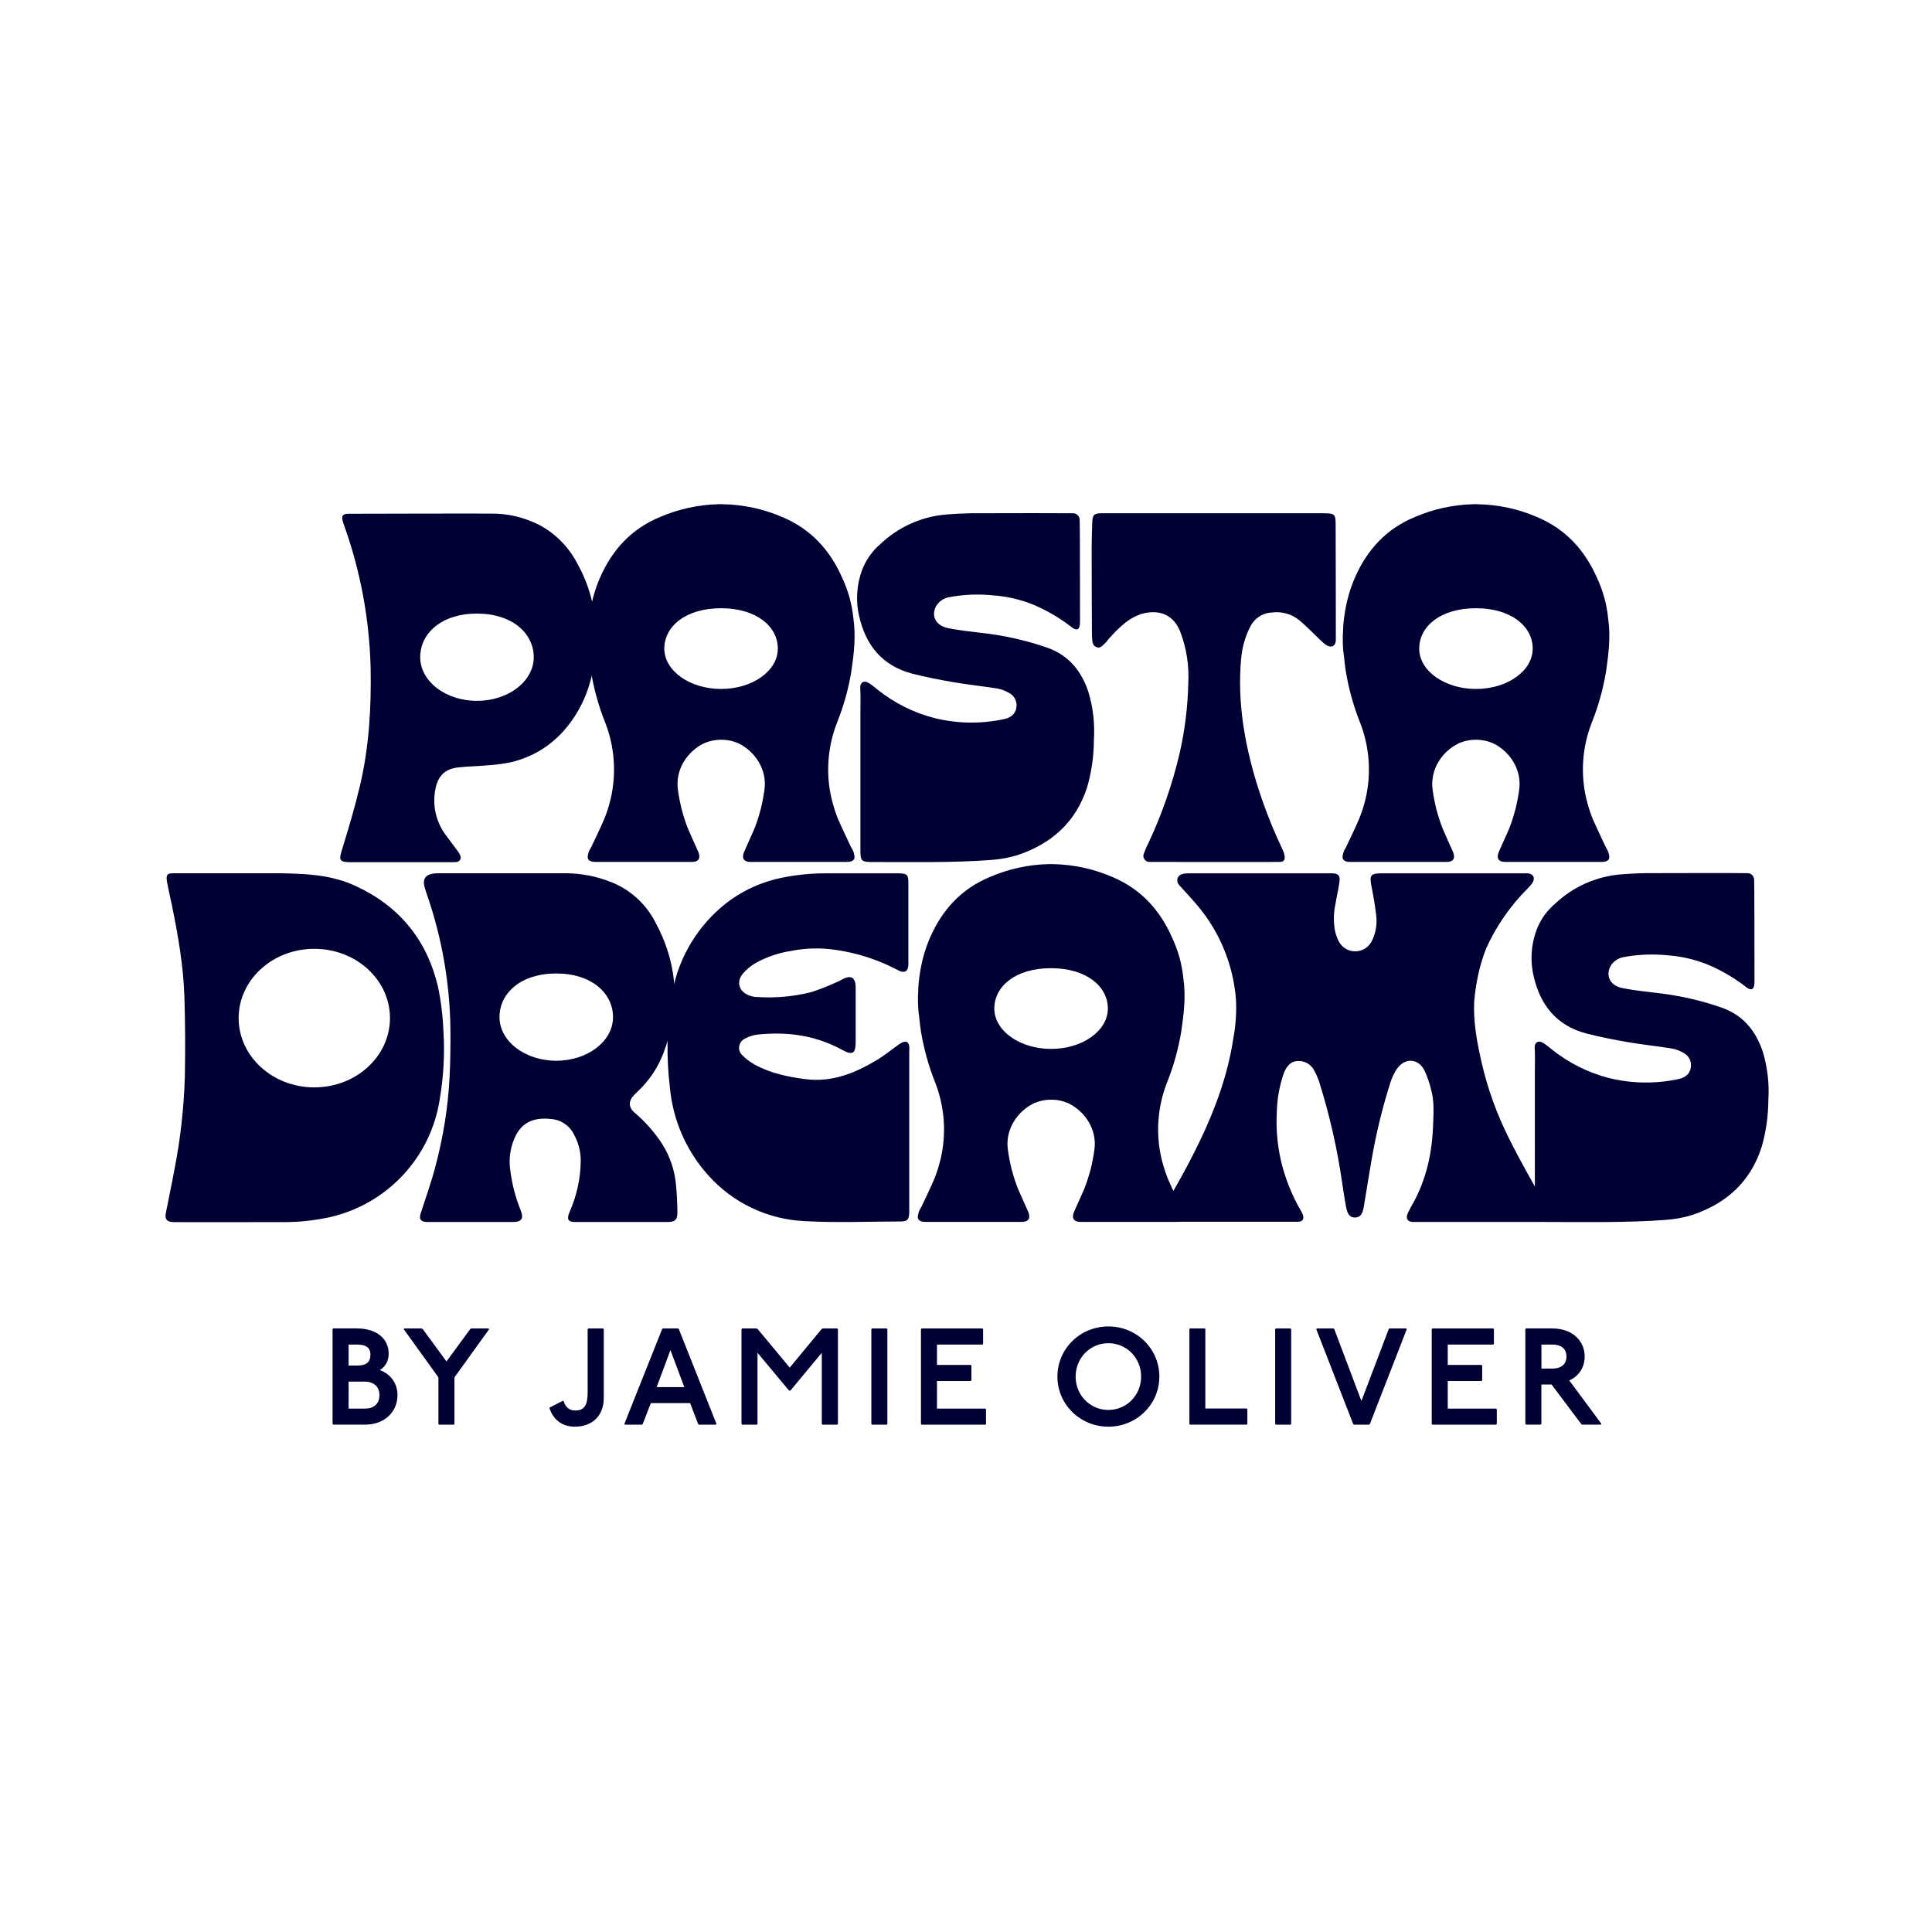
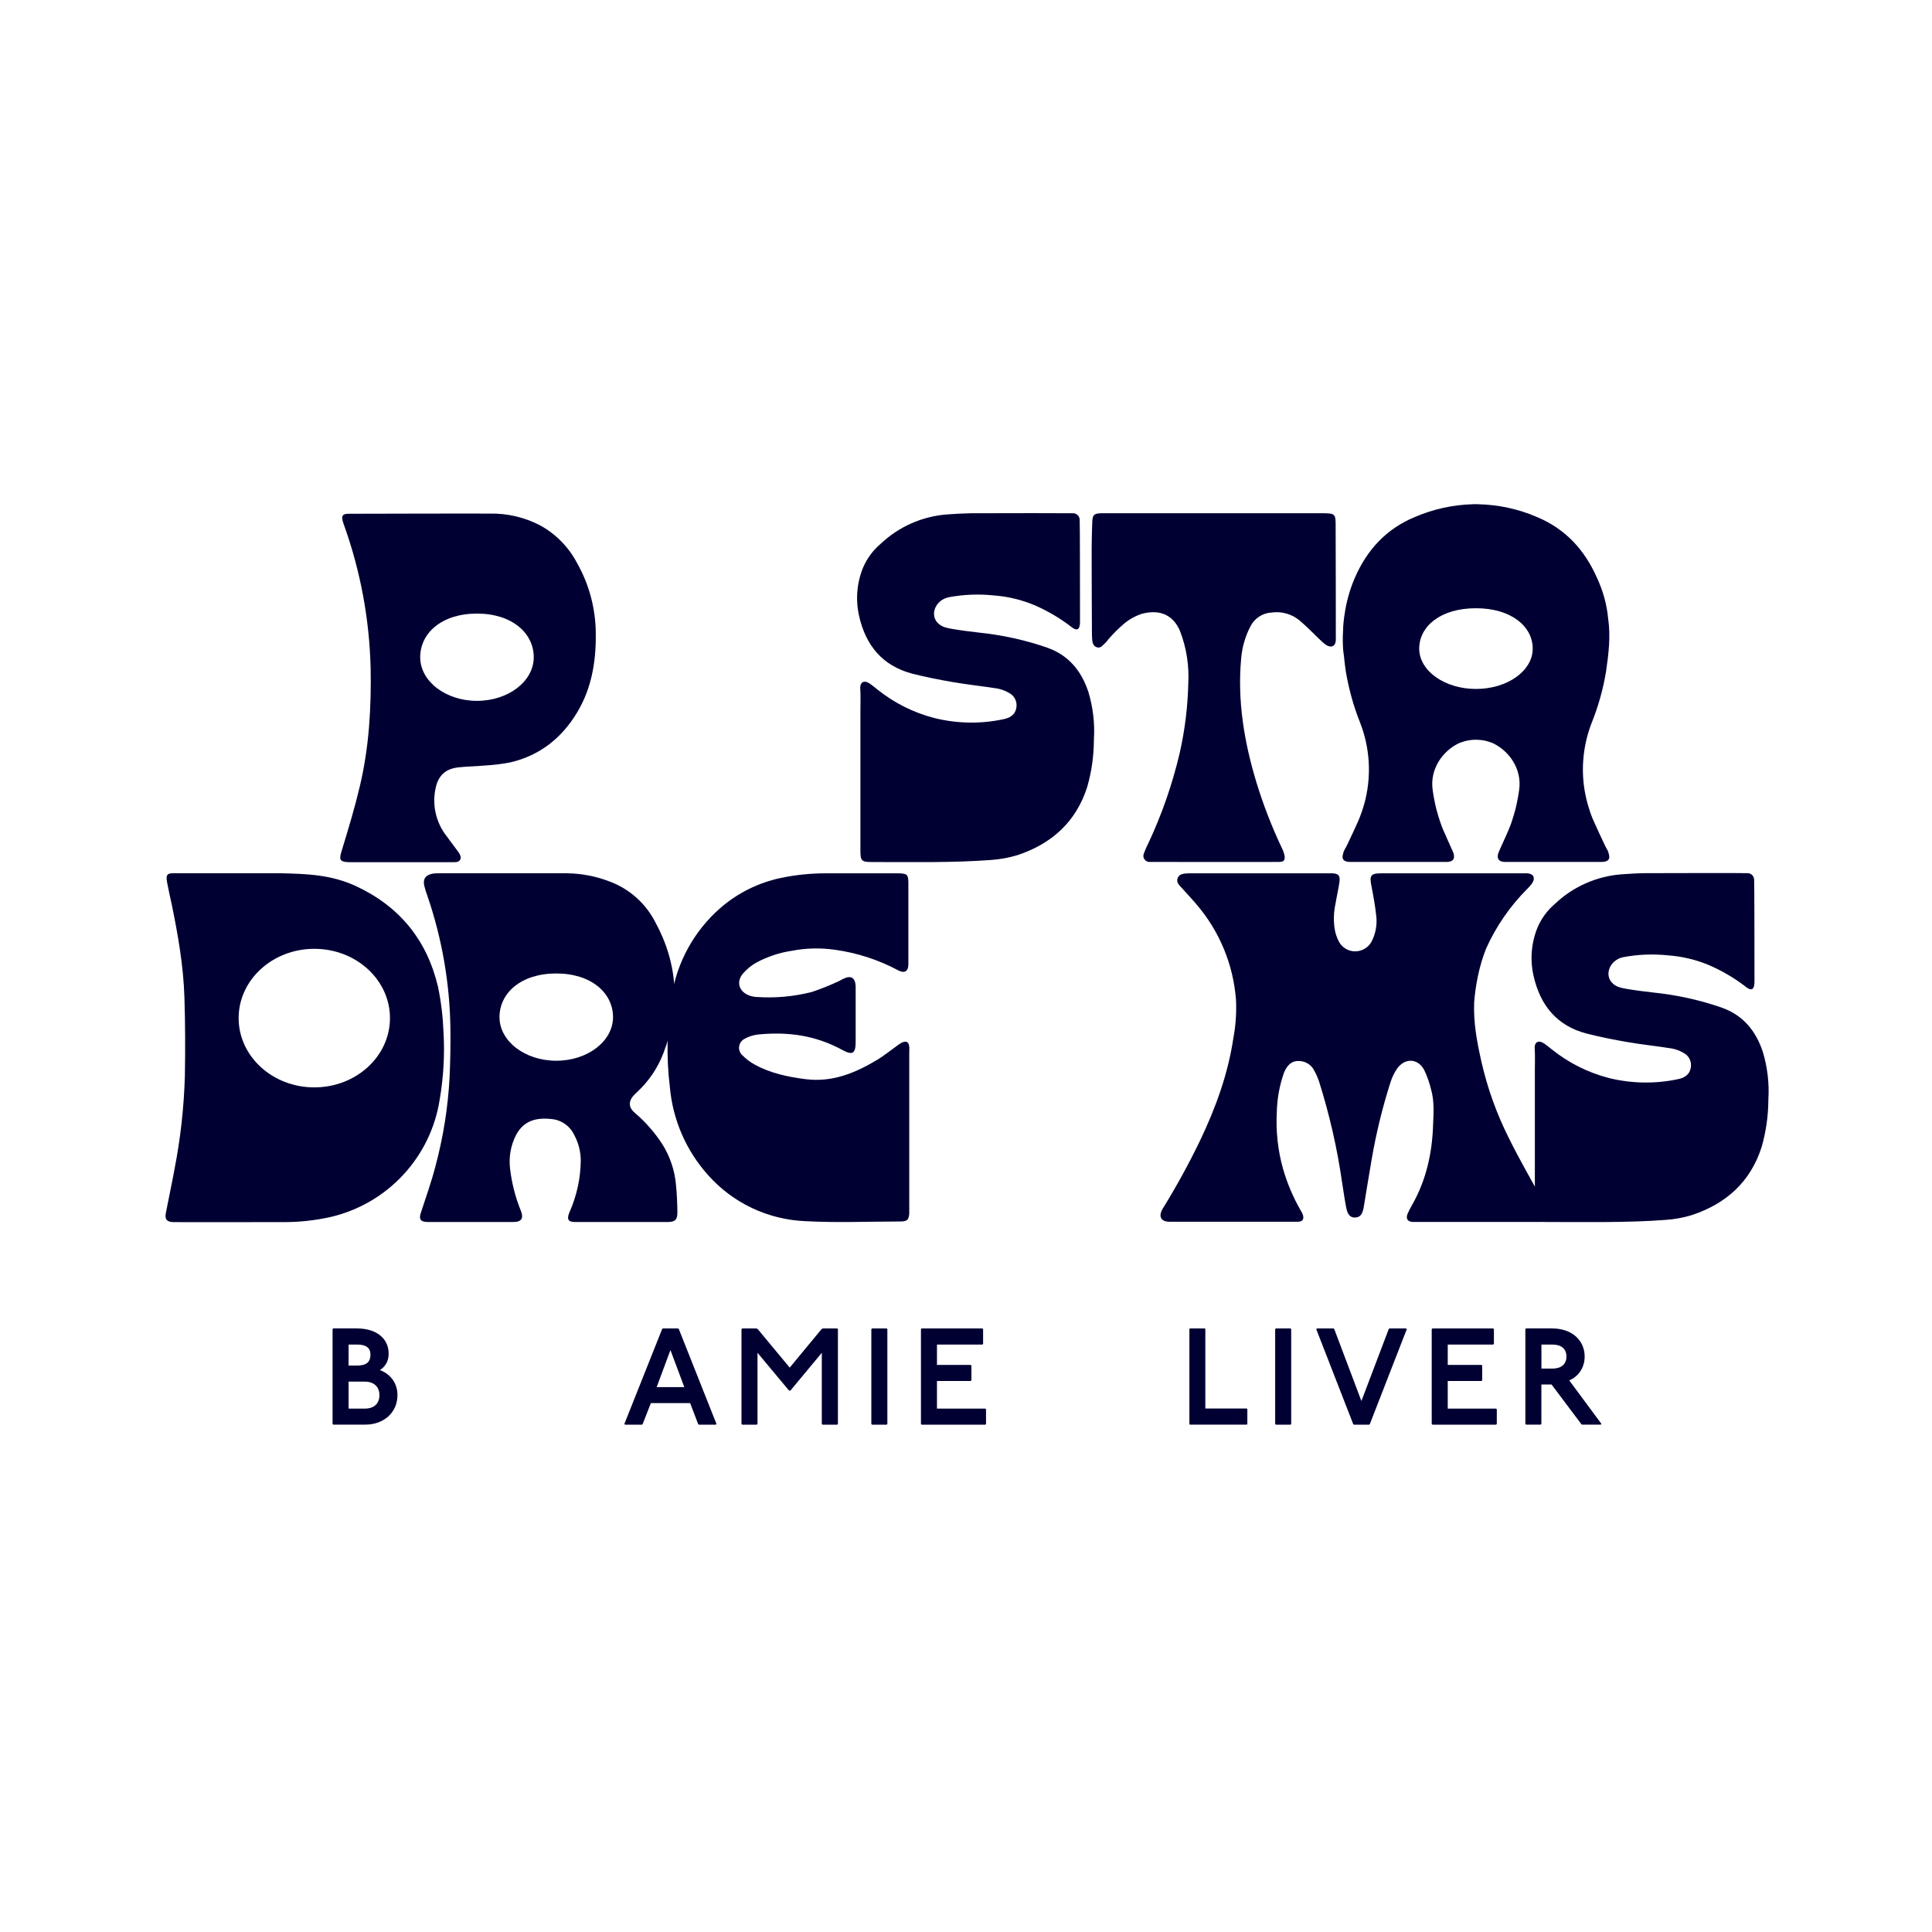
<svg xmlns="http://www.w3.org/2000/svg" width="400" zoomAndPan="magnify" viewBox="0 0 300 300" height="400" preserveAspectRatio="xMidYMid meet" version="1.0">
  <defs>
    <clipPath id="726e6541f0">
      <path d="M 91 78.285 L 133 78.285 L 133 134 L 91 134 Z M 91 78.285 " clip-rule="nonzero" />
    </clipPath>
    <clipPath id="89065afcc4">
      <path d="M 208 78.285 L 250 78.285 L 250 134 L 208 134 Z M 208 78.285 " clip-rule="nonzero" />
    </clipPath>
    <clipPath id="4a72148af7">
      <path d="M 25.656 135 L 69 135 L 69 190 L 25.656 190 Z M 25.656 135 " clip-rule="nonzero" />
    </clipPath>
    <clipPath id="e20911634b">
      <path d="M 237 135 L 274.656 135 L 274.656 190 L 237 190 Z M 237 135 " clip-rule="nonzero" />
    </clipPath>
    <clipPath id="7f8ecb7957">
      <path d="M 51 206 L 62 206 L 62 221.535 L 51 221.535 Z M 51 206 " clip-rule="nonzero" />
    </clipPath>
    <clipPath id="e2a22ea8aa">
-       <path d="M 62 206 L 76 206 L 76 221.535 L 62 221.535 Z M 62 206 " clip-rule="nonzero" />
-     </clipPath>
+       </clipPath>
    <clipPath id="7c5e8243f3">
      <path d="M 85 206 L 94 206 L 94 221.535 L 85 221.535 Z M 85 206 " clip-rule="nonzero" />
    </clipPath>
    <clipPath id="19898c59da">
      <path d="M 96 206 L 112 206 L 112 221.535 L 96 221.535 Z M 96 206 " clip-rule="nonzero" />
    </clipPath>
    <clipPath id="75581c471e">
      <path d="M 115 206 L 131 206 L 131 221.535 L 115 221.535 Z M 115 206 " clip-rule="nonzero" />
    </clipPath>
    <clipPath id="aeff13aed8">
      <path d="M 135 206 L 138 206 L 138 221.535 L 135 221.535 Z M 135 206 " clip-rule="nonzero" />
    </clipPath>
    <clipPath id="89fdd90902">
      <path d="M 143 206 L 154 206 L 154 221.535 L 143 221.535 Z M 143 206 " clip-rule="nonzero" />
    </clipPath>
    <clipPath id="38d02f7169">
      <path d="M 164 205 L 181 205 L 181 221.535 L 164 221.535 Z M 164 205 " clip-rule="nonzero" />
    </clipPath>
    <clipPath id="ba80b46879">
      <path d="M 184 206 L 194 206 L 194 221.535 L 184 221.535 Z M 184 206 " clip-rule="nonzero" />
    </clipPath>
    <clipPath id="c904442b93">
      <path d="M 198 206 L 201 206 L 201 221.535 L 198 221.535 Z M 198 206 " clip-rule="nonzero" />
    </clipPath>
    <clipPath id="0a76ae4ab7">
      <path d="M 204 206 L 219 206 L 219 221.535 L 204 221.535 Z M 204 206 " clip-rule="nonzero" />
    </clipPath>
    <clipPath id="e0190340b0">
      <path d="M 222 206 L 233 206 L 233 221.535 L 222 221.535 Z M 222 206 " clip-rule="nonzero" />
    </clipPath>
    <clipPath id="04ac77d12b">
      <path d="M 236 206 L 249 206 L 249 221.535 L 236 221.535 Z M 236 206 " clip-rule="nonzero" />
    </clipPath>
  </defs>
  <rect x="-30" width="360" fill="#ffffff" y="-30" height="360" fill-opacity="1" />
  <rect x="-30" width="360" fill="#ffffff" y="-30" height="360" fill-opacity="1" />
  <rect x="-30" width="360" fill="#ffffff" y="-30" height="360" fill-opacity="1" />
  <path fill="#000033" d="M 92.492 97.504 C 92.652 102.172 92.023 106.703 89.527 110.777 C 87.148 114.664 83.777 117.316 79.277 118.375 C 77.902 118.645 76.512 118.805 75.109 118.883 C 73.793 119.008 72.461 119.008 71.145 119.16 C 69.148 119.391 68.055 120.434 67.637 122.398 C 67.07 125.016 67.707 127.766 69.371 129.867 C 69.887 130.578 70.414 131.281 70.949 131.992 C 71.211 132.348 71.754 133.02 71.457 133.484 C 71.23 133.84 71.023 133.883 70.262 133.883 L 54.223 133.883 C 52.539 133.832 52.668 133.383 53.145 131.816 C 54.137 128.582 55.113 125.328 55.887 122.035 C 57.312 116.012 57.668 109.887 57.551 103.723 C 57.363 96.207 55.996 88.766 53.473 81.691 C 53.391 81.43 53.277 81.168 53.211 80.895 C 53 80.109 53.211 79.777 54.094 79.777 C 54.773 79.777 72.691 79.727 76.078 79.75 C 78.805 79.699 81.504 80.336 83.906 81.598 C 86.344 82.945 88.34 84.996 89.621 87.461 C 91.359 90.527 92.336 93.973 92.492 97.504 M 82.879 102.055 C 82.879 98.316 79.516 95.277 74.066 95.277 C 68.57 95.277 65.25 98.316 65.25 102.055 C 65.25 105.789 69.191 108.828 74.066 108.828 C 78.93 108.828 82.879 105.797 82.879 102.055 " fill-opacity="1" fill-rule="nonzero" />
  <g clip-path="url(#726e6541f0)">
-     <path fill="#000033" d="M 94.816 124.082 C 95.742 120.129 95.453 115.996 93.977 112.207 C 92.949 109.641 92.219 106.98 91.762 104.273 C 91.648 103.527 91.555 102.766 91.48 101.984 C 91.445 101.656 91.387 101.316 91.352 100.969 C 91.277 99.984 91.27 98.996 91.328 98.004 C 91.336 97.562 91.359 97.125 91.402 96.684 L 91.402 96.668 C 91.402 96.641 91.414 96.625 91.414 96.598 C 91.445 96.277 91.48 95.965 91.523 95.648 C 91.531 95.598 91.547 95.539 91.555 95.488 C 91.828 93.508 92.363 91.574 93.152 89.738 C 95.055 85.375 98.043 82.105 102.512 80.27 C 105.355 79.051 108.41 78.379 111.492 78.297 C 111.637 78.297 111.773 78.285 111.918 78.285 L 112.02 78.285 C 112.113 78.285 112.207 78.297 112.301 78.297 C 115.441 78.363 118.539 79.023 121.43 80.27 C 125.887 82.125 128.867 85.383 130.785 89.738 C 131.711 91.719 132.305 93.855 132.516 96.039 C 132.926 98.816 132.594 101.52 132.195 104.262 C 131.746 106.98 131.004 109.648 129.977 112.199 C 128.5 115.977 128.195 120.129 129.137 124.074 C 129.352 124.945 129.613 125.812 129.926 126.656 C 129.996 126.828 130.055 127.004 130.121 127.164 C 130.758 128.621 131.449 130.047 132.117 131.477 C 132.246 131.688 132.398 131.961 132.465 132.113 C 132.535 132.266 132.586 132.418 132.609 132.578 C 132.883 133.406 132.527 133.84 131.516 133.84 L 116.496 133.84 C 115.469 133.84 115.137 133.215 115.543 132.281 C 116.027 131.137 116.57 130.027 117.055 128.887 C 117.242 128.445 117.402 128.004 117.555 127.562 C 117.762 126.938 117.945 126.309 118.117 125.691 C 118.363 124.691 118.559 123.676 118.703 122.652 C 119.168 119.332 117.062 116.594 114.719 115.453 C 114.676 115.426 114.625 115.41 114.574 115.383 C 114.492 115.352 114.414 115.316 114.328 115.293 C 113.828 115.098 113.301 114.969 112.777 114.91 L 112.707 114.91 C 112.469 114.883 112.23 114.867 111.984 114.867 C 111.738 114.867 111.512 114.875 111.266 114.91 L 111.195 114.91 C 110.668 114.977 110.137 115.105 109.641 115.293 C 109.559 115.324 109.48 115.359 109.395 115.383 C 109.355 115.41 109.305 115.426 109.25 115.453 C 106.91 116.594 104.801 119.332 105.27 122.652 C 105.414 123.676 105.602 124.684 105.855 125.691 C 106.023 126.328 106.211 126.953 106.414 127.562 C 106.57 128.004 106.73 128.461 106.918 128.887 C 107.402 130.027 107.938 131.148 108.43 132.281 C 108.828 133.223 108.504 133.84 107.477 133.84 L 107.281 133.84 C 102.398 133.84 97.516 133.848 92.645 133.84 L 92.43 133.84 C 91.43 133.84 91.074 133.398 91.344 132.578 C 91.379 132.418 91.422 132.266 91.488 132.113 C 91.555 131.961 91.719 131.688 91.836 131.477 C 92.508 130.047 93.211 128.621 93.832 127.164 C 93.91 126.996 93.961 126.82 94.027 126.656 C 94.34 125.836 94.605 124.965 94.816 124.082 M 103.156 100.715 C 103.156 104.172 107.113 106.98 111.969 106.98 C 116.844 106.98 120.781 104.172 120.781 100.715 C 120.781 97.258 117.422 94.445 111.969 94.445 C 106.477 94.445 103.156 97.258 103.156 100.715 " fill-opacity="1" fill-rule="nonzero" />
-   </g>
+     </g>
  <path fill="#000033" d="M 133.398 95.641 C 132.832 93.133 133.043 90.5 134.027 88.113 C 134.633 86.715 135.547 85.461 136.719 84.469 C 139.504 81.82 143.121 80.199 146.969 79.887 C 148.207 79.793 149.457 79.719 150.695 79.699 C 155.723 79.676 166.066 79.676 166.617 79.699 C 167.176 79.691 167.645 80.141 167.652 80.719 C 167.695 81.074 167.703 91.77 167.703 96.531 C 167.703 98.633 166.445 97.41 166.023 97.09 C 164.383 95.871 162.609 94.836 160.742 94.016 C 158.688 93.145 156.52 92.617 154.297 92.457 C 151.926 92.211 149.543 92.305 147.215 92.762 C 145.195 93.27 144.406 95.465 145.586 96.707 C 146.215 97.367 147.012 97.512 147.895 97.664 C 149.277 97.902 150.672 98.07 152.062 98.234 C 155.688 98.613 159.266 99.395 162.711 100.605 C 165.996 101.797 167.926 104.223 168.996 107.414 C 169.727 109.828 170.023 112.359 169.859 114.883 C 169.852 117.367 169.504 119.832 168.816 122.219 C 167.074 127.648 163.305 131.012 158.008 132.781 C 156.664 133.188 155.281 133.441 153.891 133.535 C 147.988 133.984 141.621 133.855 135.301 133.855 C 133.75 133.855 133.605 133.613 133.605 132.07 C 133.594 124.828 133.594 117.578 133.605 110.336 C 133.605 109.176 133.656 108.008 133.578 106.855 C 133.527 105.984 134.129 105.543 134.996 106.109 C 135.43 106.391 135.828 106.746 136.234 107.059 C 138.844 109.152 141.848 110.66 145.082 111.496 C 148.641 112.379 152.352 112.438 155.926 111.656 C 156.887 111.445 157.66 110.938 157.82 109.887 C 157.988 108.949 157.516 108 156.656 107.582 C 156.105 107.262 155.504 107.031 154.875 106.914 C 152.574 106.551 150.262 106.312 147.961 105.914 C 145.832 105.551 143.707 105.129 141.609 104.594 C 136.984 103.367 134.418 100.172 133.398 95.641 " fill-opacity="1" fill-rule="nonzero" />
  <path fill="#000033" d="M 207.398 81.43 C 207.426 86.941 207.426 98.301 207.426 99.316 C 207.426 100.426 206.637 100.699 205.742 100.027 C 205.453 99.801 205.184 99.555 204.918 99.293 C 203.883 98.301 202.883 97.258 201.777 96.328 C 200.582 95.344 199.027 94.906 197.492 95.109 C 196.098 95.176 194.832 95.973 194.195 97.207 C 193.371 98.766 192.879 100.484 192.727 102.238 C 192.125 108.82 193.195 115.215 195.098 121.492 C 196.164 124.973 197.48 128.367 199.035 131.656 C 199.238 132.043 199.383 132.461 199.469 132.883 C 199.562 133.512 199.375 133.84 198.672 133.84 C 198.434 133.867 179.074 133.84 178.547 133.84 C 178.223 133.867 177.902 133.715 177.715 133.441 C 177.52 133.172 177.484 132.832 177.621 132.527 C 177.816 132.004 178.027 131.484 178.293 130.984 C 180.422 126.465 182.062 121.719 183.199 116.859 C 183.988 113.344 184.43 109.77 184.516 106.168 C 184.668 103.406 184.246 100.637 183.258 98.055 C 182.242 95.547 180.152 94.539 177.273 95.32 C 176.246 95.668 175.293 96.199 174.48 96.902 C 173.656 97.605 172.891 98.367 172.18 99.191 C 171.984 99.395 171.848 99.656 171.637 99.832 C 171.254 100.156 170.93 100.707 170.328 100.512 C 169.691 100.309 169.613 99.707 169.582 99.129 C 169.57 98.938 169.555 98.734 169.555 98.531 C 169.531 94.051 169.512 89.57 169.512 85.078 C 169.512 83.758 169.562 82.438 169.605 81.125 C 169.641 79.965 169.852 79.699 171.051 79.699 L 205.66 79.699 C 207.273 79.719 207.391 79.879 207.398 81.43 " fill-opacity="1" fill-rule="nonzero" />
  <g clip-path="url(#89065afcc4)">
-     <path fill="#000033" d="M 212.035 124.082 C 212.961 120.129 212.672 115.996 211.195 112.207 C 210.168 109.641 209.438 106.98 208.98 104.273 C 208.867 103.527 208.773 102.766 208.699 101.984 C 208.664 101.656 208.605 101.316 208.57 100.969 C 208.496 99.984 208.484 98.996 208.547 98.004 C 208.555 97.562 208.578 97.125 208.621 96.684 L 208.621 96.668 C 208.621 96.641 208.629 96.625 208.629 96.598 C 208.664 96.277 208.699 95.965 208.742 95.648 C 208.75 95.598 208.766 95.539 208.773 95.488 C 209.047 93.508 209.582 91.574 210.371 89.738 C 212.273 85.375 215.262 82.105 219.727 80.27 C 222.562 79.051 225.621 78.379 228.711 78.297 C 228.855 78.297 228.984 78.285 229.121 78.285 L 229.223 78.285 C 229.316 78.285 229.406 78.297 229.5 78.297 C 232.645 78.363 235.742 79.023 238.629 80.27 C 243.086 82.125 246.066 85.383 247.984 89.738 C 248.91 91.719 249.508 93.855 249.711 96.039 C 250.117 98.816 249.785 101.52 249.387 104.262 C 248.938 106.98 248.199 109.648 247.172 112.199 C 245.695 115.977 245.387 120.129 246.332 124.074 C 246.543 124.945 246.805 125.812 247.121 126.656 C 247.188 126.828 247.246 127.004 247.316 127.164 C 247.953 128.621 248.641 130.047 249.312 131.477 C 249.438 131.688 249.59 131.961 249.66 132.113 C 249.727 132.266 249.777 132.418 249.805 132.578 C 250.074 133.406 249.719 133.84 248.707 133.84 L 233.688 133.84 C 232.66 133.84 232.328 133.215 232.738 132.281 C 233.219 131.137 233.766 130.027 234.246 128.887 C 234.434 128.445 234.598 128.004 234.75 127.562 C 234.953 126.938 235.141 126.309 235.309 125.691 C 235.555 124.691 235.75 123.676 235.895 122.652 C 236.363 119.332 234.258 116.594 231.914 115.453 C 231.871 115.426 231.82 115.41 231.77 115.383 C 231.684 115.352 231.605 115.316 231.523 115.293 C 231.02 115.098 230.496 114.969 229.969 114.91 L 229.902 114.91 C 229.664 114.883 229.426 114.867 229.18 114.867 C 228.934 114.867 228.703 114.875 228.457 114.91 L 228.391 114.91 C 227.863 114.977 227.328 115.105 226.836 115.293 C 226.75 115.324 226.676 115.359 226.59 115.383 C 226.547 115.41 226.496 115.426 226.445 115.453 C 224.102 116.594 221.996 119.332 222.461 122.652 C 222.605 123.676 222.793 124.684 223.047 125.691 C 223.219 126.328 223.406 126.953 223.609 127.562 C 223.762 128.004 223.922 128.461 224.109 128.887 C 224.594 130.027 225.129 131.148 225.621 132.281 C 226.02 133.223 225.699 133.84 224.672 133.84 L 224.477 133.84 C 219.594 133.84 214.711 133.848 209.836 133.84 L 209.641 133.84 C 208.641 133.84 208.281 133.398 208.555 132.578 C 208.59 132.418 208.629 132.266 208.699 132.113 C 208.766 131.961 208.926 131.688 209.047 131.477 C 209.719 130.047 210.422 128.621 211.043 127.164 C 211.117 126.996 211.168 126.82 211.238 126.656 C 211.559 125.836 211.816 124.965 212.035 124.082 M 220.375 100.715 C 220.375 104.172 224.332 106.98 229.188 106.98 C 234.062 106.98 238 104.172 238 100.715 C 238 97.258 234.637 94.445 229.188 94.445 C 223.684 94.445 220.375 97.258 220.375 100.715 " fill-opacity="1" fill-rule="nonzero" />
+     <path fill="#000033" d="M 212.035 124.082 C 212.961 120.129 212.672 115.996 211.195 112.207 C 210.168 109.641 209.438 106.98 208.98 104.273 C 208.867 103.527 208.773 102.766 208.699 101.984 C 208.664 101.656 208.605 101.316 208.57 100.969 C 208.496 99.984 208.484 98.996 208.547 98.004 C 208.555 97.562 208.578 97.125 208.621 96.684 L 208.621 96.668 C 208.621 96.641 208.629 96.625 208.629 96.598 C 208.664 96.277 208.699 95.965 208.742 95.648 C 208.75 95.598 208.766 95.539 208.773 95.488 C 209.047 93.508 209.582 91.574 210.371 89.738 C 212.273 85.375 215.262 82.105 219.727 80.27 C 222.562 79.051 225.621 78.379 228.711 78.297 C 228.855 78.297 228.984 78.285 229.121 78.285 C 229.316 78.285 229.406 78.297 229.5 78.297 C 232.645 78.363 235.742 79.023 238.629 80.27 C 243.086 82.125 246.066 85.383 247.984 89.738 C 248.91 91.719 249.508 93.855 249.711 96.039 C 250.117 98.816 249.785 101.52 249.387 104.262 C 248.938 106.98 248.199 109.648 247.172 112.199 C 245.695 115.977 245.387 120.129 246.332 124.074 C 246.543 124.945 246.805 125.812 247.121 126.656 C 247.188 126.828 247.246 127.004 247.316 127.164 C 247.953 128.621 248.641 130.047 249.312 131.477 C 249.438 131.688 249.59 131.961 249.66 132.113 C 249.727 132.266 249.777 132.418 249.805 132.578 C 250.074 133.406 249.719 133.84 248.707 133.84 L 233.688 133.84 C 232.66 133.84 232.328 133.215 232.738 132.281 C 233.219 131.137 233.766 130.027 234.246 128.887 C 234.434 128.445 234.598 128.004 234.75 127.562 C 234.953 126.938 235.141 126.309 235.309 125.691 C 235.555 124.691 235.75 123.676 235.895 122.652 C 236.363 119.332 234.258 116.594 231.914 115.453 C 231.871 115.426 231.82 115.41 231.77 115.383 C 231.684 115.352 231.605 115.316 231.523 115.293 C 231.02 115.098 230.496 114.969 229.969 114.91 L 229.902 114.91 C 229.664 114.883 229.426 114.867 229.18 114.867 C 228.934 114.867 228.703 114.875 228.457 114.91 L 228.391 114.91 C 227.863 114.977 227.328 115.105 226.836 115.293 C 226.75 115.324 226.676 115.359 226.59 115.383 C 226.547 115.41 226.496 115.426 226.445 115.453 C 224.102 116.594 221.996 119.332 222.461 122.652 C 222.605 123.676 222.793 124.684 223.047 125.691 C 223.219 126.328 223.406 126.953 223.609 127.562 C 223.762 128.004 223.922 128.461 224.109 128.887 C 224.594 130.027 225.129 131.148 225.621 132.281 C 226.02 133.223 225.699 133.84 224.672 133.84 L 224.477 133.84 C 219.594 133.84 214.711 133.848 209.836 133.84 L 209.641 133.84 C 208.641 133.84 208.281 133.398 208.555 132.578 C 208.59 132.418 208.629 132.266 208.699 132.113 C 208.766 131.961 208.926 131.688 209.047 131.477 C 209.719 130.047 210.422 128.621 211.043 127.164 C 211.117 126.996 211.168 126.82 211.238 126.656 C 211.559 125.836 211.816 124.965 212.035 124.082 M 220.375 100.715 C 220.375 104.172 224.332 106.98 229.188 106.98 C 234.062 106.98 238 104.172 238 100.715 C 238 97.258 234.637 94.445 229.188 94.445 C 223.684 94.445 220.375 97.258 220.375 100.715 " fill-opacity="1" fill-rule="nonzero" />
  </g>
  <g clip-path="url(#4a72148af7)">
    <path fill="#000033" d="M 68.867 160.258 C 69.074 163.773 68.867 167.277 68.273 170.75 C 66.883 179.695 60.184 186.902 51.352 188.969 C 48.855 189.527 46.301 189.801 43.727 189.766 C 41.391 189.773 27.125 189.793 26.848 189.766 C 25.863 189.715 25.566 189.301 25.762 188.309 C 26.184 186.082 26.684 183.848 27.086 181.609 C 28.027 176.824 28.562 171.973 28.707 167.102 C 28.773 163.027 28.773 158.945 28.637 154.871 C 28.484 149.992 27.645 145.18 26.66 140.414 C 26.422 139.277 26.152 138.152 25.945 137.016 C 25.785 136.035 25.82 135.602 26.797 135.602 L 43.66 135.602 C 47.684 135.688 51.469 135.832 55.242 137.582 C 62.066 140.75 66.305 145.984 68.02 153.254 C 68.496 155.559 68.773 157.895 68.867 160.258 M 60.555 158.09 C 60.555 152.152 55.301 147.332 48.805 147.332 C 42.316 147.332 37.055 152.152 37.055 158.09 C 37.055 164.027 42.316 168.848 48.805 168.848 C 55.301 168.848 60.555 164.027 60.555 158.09 " fill-opacity="1" fill-rule="nonzero" />
  </g>
  <path fill="#000033" d="M 104.973 184.023 C 105.102 185.422 105.176 186.836 105.184 188.234 C 105.191 189.352 104.863 189.742 103.742 189.75 C 98.91 189.758 94.094 189.758 89.266 189.75 C 88.176 189.75 87.98 189.285 88.441 188.207 C 89.551 185.699 90.148 182.992 90.18 180.246 C 90.18 178.832 89.824 177.434 89.145 176.199 C 88.484 174.824 87.16 173.902 85.648 173.766 C 82.656 173.418 80.789 174.426 79.781 177.02 C 79.211 178.449 79.016 179.992 79.211 181.523 C 79.473 183.719 80.016 185.879 80.848 187.93 C 81.359 189.156 81.012 189.75 79.711 189.75 C 75.332 189.758 70.898 189.75 66.516 189.75 C 66.398 189.75 66.277 189.75 66.16 189.742 C 65.219 189.664 65.055 189.223 65.352 188.316 C 66.133 185.914 66.992 183.523 67.621 181.078 C 68.828 176.57 69.566 171.953 69.812 167.289 C 69.922 164.754 69.973 162.223 69.938 159.691 C 69.844 152.684 68.641 145.75 66.371 139.125 C 66.176 138.602 66.008 138.059 65.871 137.508 C 65.66 136.492 66.066 135.891 67.094 135.68 C 67.449 135.609 67.809 135.594 68.172 135.602 C 71.586 135.594 84.848 135.594 88.066 135.602 C 90.324 135.637 92.559 136.066 94.656 136.879 C 97.68 138 100.176 140.199 101.68 143.047 C 105.297 149.629 105.703 156.504 103.02 163.527 C 102.137 165.832 100.742 167.898 98.926 169.574 C 98.773 169.719 98.637 169.844 98.492 169.996 C 97.566 170.953 97.551 171.93 98.57 172.801 C 100.234 174.215 101.668 175.852 102.852 177.68 C 104.055 179.594 104.777 181.77 104.973 184.023 M 95.191 157.938 C 95.191 154.203 91.828 151.16 86.379 151.16 C 80.883 151.16 77.562 154.203 77.562 157.938 C 77.562 161.672 81.504 164.711 86.379 164.711 C 91.234 164.711 95.191 161.688 95.191 157.938 " fill-opacity="1" fill-rule="nonzero" />
  <path fill="#000033" d="M 141.188 163.391 C 141.188 171.402 141.195 188.184 141.188 188.418 C 141.117 189.555 140.754 189.672 139.633 189.672 C 134.777 189.68 129.895 189.887 125.055 189.621 C 119.254 189.387 113.785 186.801 109.941 182.457 C 106.551 178.68 104.473 173.902 104.02 168.836 C 103.453 164.152 103.539 159.402 104.285 154.734 C 105.109 149.426 107.773 144.57 111.816 141.031 C 114.508 138.668 117.77 137.059 121.273 136.32 C 123.586 135.84 125.945 135.602 128.297 135.609 C 131.754 135.602 139.301 135.602 139.547 135.609 C 140.973 135.645 141.051 135.855 141.051 137.32 C 141.059 141.445 141.059 145.57 141.051 149.703 C 141.051 151.383 139.844 150.883 139.453 150.66 C 136.406 149.035 133.094 147.961 129.68 147.484 C 127.414 147.156 125.113 147.207 122.863 147.656 C 120.961 147.941 119.117 148.57 117.422 149.484 C 116.664 149.914 115.977 150.477 115.398 151.137 C 114.297 152.398 114.695 153.898 116.238 154.539 C 116.648 154.703 117.082 154.805 117.523 154.812 C 120.375 155.008 123.238 154.742 126.004 154.051 C 127.363 153.602 128.703 153.066 130.012 152.465 C 130.418 152.297 130.793 152.043 131.199 151.879 C 132.117 151.5 132.695 151.828 132.832 152.789 C 132.867 153.023 132.875 153.262 132.867 153.508 C 132.867 156.277 132.875 159.039 132.867 161.801 C 132.855 163.621 132.383 163.898 130.777 163.027 C 126.617 160.758 122.344 160.18 117.699 160.637 C 116.961 160.723 116.238 160.961 115.594 161.316 C 115.145 161.562 114.84 162.004 114.77 162.512 C 114.703 163.02 114.898 163.527 115.281 163.867 C 115.84 164.426 116.484 164.926 117.184 165.305 C 119.645 166.66 122.336 167.219 125.098 167.574 C 129.238 168.094 132.797 166.617 136.211 164.57 C 137.203 163.977 138.113 163.23 139.062 162.555 C 139.344 162.324 139.648 162.121 139.945 161.941 C 140.746 161.535 141.145 161.773 141.203 162.664 C 141.195 162.91 141.188 163.145 141.188 163.391 " fill-opacity="1" fill-rule="nonzero" />
-   <path fill="#000033" d="M 146.059 179.977 C 146.984 176.02 146.695 171.887 145.219 168.102 C 144.191 165.535 143.461 162.875 143.004 160.164 C 142.895 159.418 142.801 158.656 142.723 157.879 C 142.688 157.547 142.629 157.207 142.605 156.859 C 142.527 155.879 142.52 154.887 142.578 153.898 C 142.586 153.457 142.613 153.016 142.656 152.574 L 142.656 152.551 C 142.656 152.523 142.664 152.508 142.664 152.48 C 142.699 152.16 142.73 151.848 142.773 151.535 C 142.781 151.484 142.801 151.422 142.809 151.371 C 143.078 149.391 143.613 147.461 144.406 145.621 C 146.305 141.258 149.297 137.992 153.762 136.152 C 156.605 134.934 159.664 134.262 162.746 134.18 C 162.891 134.18 163.016 134.172 163.152 134.172 L 163.254 134.172 C 163.348 134.172 163.441 134.18 163.535 134.18 C 166.676 134.246 169.777 134.906 172.664 136.152 C 177.121 138.008 180.102 141.27 182.02 145.621 C 182.945 147.605 183.539 149.738 183.75 151.922 C 184.16 154.703 183.828 157.402 183.43 160.148 C 182.98 162.867 182.242 165.535 181.215 168.094 C 179.734 171.871 179.43 176.02 180.371 179.965 C 180.586 180.84 180.848 181.703 181.16 182.551 C 181.23 182.719 181.289 182.898 181.355 183.059 C 181.984 184.516 182.684 185.938 183.352 187.371 C 183.48 187.582 183.633 187.852 183.699 188.004 C 183.77 188.156 183.82 188.309 183.844 188.469 C 184.117 189.301 183.762 189.734 182.75 189.734 L 167.73 189.734 C 166.703 189.734 166.371 189.105 166.777 188.176 C 167.262 187.031 167.805 185.922 168.289 184.777 C 168.477 184.336 168.637 183.898 168.789 183.457 C 168.996 182.828 169.18 182.203 169.352 181.586 C 169.598 180.586 169.793 179.57 169.938 178.543 C 170.402 175.223 168.297 172.488 165.953 171.344 C 165.914 171.32 165.863 171.301 165.809 171.277 C 165.727 171.242 165.648 171.207 165.562 171.184 C 165.062 170.988 164.535 170.863 164.012 170.801 L 163.941 170.801 C 163.703 170.777 163.469 170.762 163.219 170.762 C 162.984 170.762 162.746 170.77 162.5 170.801 L 162.43 170.801 C 161.906 170.871 161.371 170.996 160.879 171.184 C 160.793 171.219 160.715 171.25 160.629 171.277 C 160.59 171.301 160.539 171.32 160.488 171.344 C 158.145 172.488 156.039 175.223 156.504 178.543 C 156.648 179.57 156.836 180.578 157.09 181.586 C 157.262 182.219 157.445 182.848 157.652 183.457 C 157.805 183.898 157.965 184.355 158.152 184.777 C 158.637 185.922 159.172 187.039 159.664 188.176 C 160.062 189.113 159.738 189.734 158.711 189.734 L 158.516 189.734 C 153.633 189.734 148.754 189.742 143.879 189.734 L 143.684 189.734 C 142.68 189.734 142.324 189.293 142.598 188.469 C 142.629 188.309 142.672 188.156 142.742 188.004 C 142.809 187.852 142.969 187.582 143.09 187.371 C 143.758 185.938 144.465 184.516 145.082 183.059 C 145.16 182.891 145.211 182.711 145.277 182.551 C 145.586 181.719 145.84 180.855 146.059 179.977 M 154.398 156.605 C 154.398 160.062 158.355 162.875 163.211 162.875 C 168.086 162.875 172.027 160.062 172.027 156.605 C 172.027 153.152 168.664 150.34 163.211 150.34 C 157.711 150.332 154.398 153.145 154.398 156.605 " fill-opacity="1" fill-rule="nonzero" />
  <path fill="#000033" d="M 180.578 187.633 C 182.672 184.234 184.594 180.738 186.332 177.137 C 188.77 172.039 190.688 166.77 191.52 161.172 C 191.887 159.207 192.023 157.219 191.922 155.234 C 191.512 149.812 189.391 144.664 185.875 140.531 C 185.109 139.617 184.277 138.746 183.48 137.848 C 183.309 137.684 183.148 137.5 183.004 137.305 C 182.801 137.035 182.742 136.676 182.859 136.363 C 182.973 136.051 183.242 135.805 183.566 135.73 C 183.914 135.637 184.27 135.602 184.637 135.609 C 191.91 135.602 199.18 135.602 206.465 135.609 L 206.934 135.609 C 207.918 135.66 208.121 136.043 207.977 137.043 C 207.816 138.152 207.551 139.234 207.375 140.336 C 207.102 141.59 207.051 142.879 207.23 144.148 C 207.34 144.902 207.586 145.621 207.941 146.281 C 208.461 147.188 209.422 147.738 210.457 147.723 C 211.492 147.715 212.441 147.156 212.953 146.25 C 213.613 144.996 213.871 143.582 213.699 142.176 C 213.531 140.625 213.25 139.09 212.953 137.566 C 212.648 135.973 212.801 135.609 214.465 135.609 L 237.203 135.609 C 238.145 135.695 238.441 136.355 237.914 137.152 C 237.68 137.473 237.422 137.777 237.125 138.051 C 234.469 140.719 232.312 143.844 230.766 147.281 C 230.215 148.672 229.797 150.094 229.492 151.559 C 229.211 152.898 229.016 154.254 228.906 155.625 C 228.781 158.887 229.355 161.832 230.062 164.977 C 230.988 169.016 232.398 172.938 234.258 176.648 C 236.031 180.254 238.07 183.734 240.004 187.258 C 240.125 187.473 240.285 187.656 240.387 187.867 C 240.871 188.945 240.414 189.742 239.223 189.742 C 233.035 189.75 219.328 189.742 219.328 189.742 C 218.539 189.691 218.27 189.191 218.574 188.461 C 218.785 187.988 219.023 187.523 219.285 187.074 C 221.469 183.227 222.387 179.059 222.531 174.672 C 222.598 172.844 222.734 170.996 222.223 169.203 C 221.977 168.16 221.621 167.137 221.156 166.16 C 220.188 164.332 218.184 164.223 216.953 165.914 C 216.5 166.574 216.152 167.297 215.914 168.059 C 214.66 171.98 213.684 175.984 212.988 180.051 C 212.562 182.457 212.195 184.871 211.789 187.27 C 211.621 188.285 211.391 189.055 210.355 189.055 C 209.445 189.047 209.176 188.277 208.996 187.301 C 208.766 186.082 208.598 184.855 208.402 183.625 C 207.637 178.281 206.43 173.012 204.801 167.863 C 204.613 167.34 204.395 166.828 204.121 166.332 C 203.656 165.305 202.609 164.68 201.488 164.754 C 200.336 164.797 199.715 165.703 199.352 166.645 C 198.672 168.59 198.305 170.641 198.262 172.707 C 198.102 175.672 198.426 178.645 199.23 181.5 C 199.875 183.727 200.777 185.871 201.93 187.887 C 202.082 188.125 202.211 188.367 202.312 188.633 C 202.484 189.184 202.383 189.715 201.508 189.715 L 181.746 189.715 C 180.27 189.758 179.797 188.902 180.578 187.633 " fill-opacity="1" fill-rule="nonzero" />
  <g clip-path="url(#e20911634b)">
    <path fill="#000033" d="M 238.129 151.523 C 237.559 149.02 237.773 146.383 238.758 143.996 C 239.359 142.598 240.277 141.344 241.449 140.352 C 244.234 137.703 247.852 136.086 251.695 135.77 C 252.938 135.68 254.184 135.602 255.426 135.586 C 260.441 135.559 270.793 135.559 271.344 135.586 C 271.906 135.578 272.371 136.023 272.383 136.602 C 272.422 136.957 272.434 147.656 272.434 152.414 C 272.434 154.516 271.176 153.297 270.75 152.973 C 269.113 151.754 267.336 150.719 265.469 149.906 C 263.414 149.035 261.25 148.512 259.023 148.348 C 256.656 148.102 254.27 148.195 251.941 148.652 C 249.922 149.16 249.133 151.355 250.312 152.602 C 250.941 153.262 251.738 153.406 252.621 153.559 C 254.008 153.797 255.398 153.965 256.793 154.125 C 260.418 154.508 263.992 155.285 267.438 156.496 C 270.727 157.691 272.652 160.113 273.723 163.305 C 274.453 165.719 274.75 168.254 274.59 170.777 C 274.578 173.258 274.23 175.723 273.543 178.113 C 271.805 183.539 268.035 186.902 262.734 188.672 C 261.395 189.082 260.008 189.336 258.617 189.426 C 252.715 189.875 246.348 189.75 240.031 189.75 C 238.477 189.75 238.332 189.504 238.332 187.961 C 238.324 180.719 238.324 173.469 238.332 166.23 C 238.332 165.066 238.383 163.898 238.305 162.746 C 238.254 161.875 238.859 161.434 239.723 162.004 C 240.156 162.281 240.555 162.637 240.965 162.949 C 243.57 165.043 246.578 166.551 249.812 167.391 C 253.371 168.27 257.082 168.328 260.656 167.551 C 261.613 167.34 262.387 166.828 262.547 165.781 C 262.719 164.84 262.242 163.891 261.387 163.477 C 260.832 163.152 260.23 162.926 259.602 162.809 C 257.301 162.441 254.992 162.207 252.691 161.809 C 250.559 161.441 248.438 161.02 246.34 160.484 C 241.703 159.266 239.148 156.055 238.129 151.523 " fill-opacity="1" fill-rule="nonzero" />
  </g>
  <g clip-path="url(#7f8ecb7957)">
    <path fill="#000033" d="M 55.453 206.281 C 58.367 206.281 60.352 207.773 60.352 210.203 C 60.352 211.422 59.773 212.254 58.984 212.746 C 60.758 213.406 61.719 214.895 61.719 216.625 C 61.719 219.352 59.578 221.215 56.734 221.215 L 51.75 221.215 L 51.641 221.105 L 51.641 206.383 L 51.75 206.273 L 55.453 206.273 Z M 54.129 212.043 L 55.453 212.043 C 56.887 212.043 57.523 211.508 57.523 210.34 C 57.523 209.316 56.879 208.781 55.453 208.781 L 54.129 208.781 Z M 54.129 218.727 L 56.648 218.727 C 58.043 218.727 58.918 217.996 58.918 216.633 C 58.918 215.328 58.043 214.539 56.648 214.539 L 54.129 214.539 Z M 54.129 218.727 " fill-opacity="1" fill-rule="nonzero" />
  </g>
  <g clip-path="url(#e2a22ea8aa)">
    <path fill="#000033" d="M 65.48 206.281 L 65.652 206.391 L 69.328 211.406 L 73.004 206.391 L 73.172 206.281 L 75.848 206.281 L 75.957 206.391 L 70.566 213.879 L 70.566 221.113 L 70.457 221.223 L 68.188 221.223 L 68.078 221.113 L 68.078 213.879 L 62.688 206.391 L 62.797 206.281 Z M 65.48 206.281 " fill-opacity="1" fill-rule="nonzero" />
  </g>
  <g clip-path="url(#7c5e8243f3)">
-     <path fill="#000033" d="M 93.645 206.281 L 93.754 206.391 L 93.754 217.098 C 93.754 219.656 92.152 221.535 89.223 221.535 C 87.293 221.535 85.844 220.41 85.309 218.59 L 87.336 217.547 L 87.508 217.547 C 87.828 218.547 88.422 219.02 89.324 219.02 C 90.816 219.02 91.25 218.062 91.25 216.25 L 91.25 206.391 L 91.359 206.281 Z M 93.645 206.281 " fill-opacity="1" fill-rule="nonzero" />
-   </g>
+     </g>
  <g clip-path="url(#19898c59da)">
    <path fill="#000033" d="M 105.305 206.281 L 105.414 206.391 L 111.254 221.113 L 111.145 221.223 L 108.512 221.223 L 108.402 221.113 L 107.164 217.871 L 101.066 217.871 L 99.801 221.113 L 99.691 221.223 L 97.059 221.223 L 96.949 221.113 L 102.809 206.391 L 102.918 206.281 Z M 101.965 215.395 L 106.262 215.395 L 104.105 209.637 Z M 101.965 215.395 " fill-opacity="1" fill-rule="nonzero" />
  </g>
  <g clip-path="url(#75581c471e)">
    <path fill="#000033" d="M 117.453 206.281 L 117.668 206.391 L 122.625 212.363 L 127.566 206.391 L 127.777 206.281 L 130.004 206.281 L 130.113 206.391 L 130.113 221.113 L 130.004 221.223 L 127.719 221.223 L 127.609 221.113 L 127.609 210.059 L 122.734 215.93 L 122.523 215.93 L 117.625 210.059 L 117.625 221.113 L 117.512 221.223 L 115.246 221.223 L 115.137 221.113 L 115.137 206.391 L 115.246 206.281 Z M 117.453 206.281 " fill-opacity="1" fill-rule="nonzero" />
  </g>
  <g clip-path="url(#aeff13aed8)">
    <path fill="#000033" d="M 137.68 206.281 L 137.789 206.391 L 137.789 221.113 L 137.68 221.223 L 135.414 221.223 L 135.301 221.113 L 135.301 206.391 L 135.414 206.281 Z M 137.68 206.281 " fill-opacity="1" fill-rule="nonzero" />
  </g>
  <g clip-path="url(#89fdd90902)">
    <path fill="#000033" d="M 152.547 206.281 L 152.656 206.391 L 152.656 208.672 L 152.547 208.781 L 145.492 208.781 L 145.492 211.941 L 150.73 211.941 L 150.84 212.051 L 150.84 214.328 L 150.73 214.438 L 145.492 214.438 L 145.492 218.727 L 152.996 218.727 L 153.109 218.836 L 153.109 221.113 L 152.996 221.223 L 143.113 221.223 L 143.004 221.113 L 143.004 206.395 L 143.113 206.281 Z M 152.547 206.281 " fill-opacity="1" fill-rule="nonzero" />
  </g>
  <g clip-path="url(#38d02f7169)">
-     <path fill="#000033" d="M 180.023 213.754 C 180.023 218.082 176.477 221.535 172.109 221.535 C 167.73 221.535 164.195 218.082 164.195 213.754 C 164.195 209.426 167.73 205.969 172.109 205.969 C 176.477 205.961 180.023 209.418 180.023 213.754 Z M 167.023 213.754 C 167.023 216.656 169.293 218.938 172.109 218.938 C 174.93 218.938 177.195 216.656 177.195 213.754 C 177.195 210.848 174.93 208.57 172.109 208.57 C 169.293 208.57 167.023 210.848 167.023 213.754 Z M 167.023 213.754 " fill-opacity="1" fill-rule="nonzero" />
-   </g>
+     </g>
  <g clip-path="url(#ba80b46879)">
    <path fill="#000033" d="M 187.082 206.281 L 187.164 206.367 L 187.164 218.715 L 193.602 218.715 L 193.688 218.828 L 193.688 221.129 L 193.602 221.215 L 184.77 221.215 L 184.688 221.129 L 184.688 206.367 L 184.77 206.281 Z M 187.082 206.281 " fill-opacity="1" fill-rule="nonzero" />
  </g>
  <g clip-path="url(#c904442b93)">
    <path fill="#000033" d="M 200.387 206.281 L 200.496 206.391 L 200.496 221.113 L 200.387 221.223 L 198.117 221.223 L 198.008 221.113 L 198.008 206.391 L 198.117 206.281 Z M 200.387 206.281 " fill-opacity="1" fill-rule="nonzero" />
  </g>
  <g clip-path="url(#0a76ae4ab7)">
    <path fill="#000033" d="M 207.078 206.281 L 207.188 206.391 L 211.398 217.547 L 215.637 206.391 L 215.746 206.281 L 218.336 206.281 L 218.445 206.391 L 212.715 221.113 L 212.605 221.223 L 210.227 221.223 L 210.117 221.113 L 204.387 206.391 L 204.496 206.281 Z M 207.078 206.281 " fill-opacity="1" fill-rule="nonzero" />
  </g>
  <g clip-path="url(#e0190340b0)">
    <path fill="#000033" d="M 231.863 206.281 L 231.973 206.391 L 231.973 208.672 L 231.863 208.781 L 224.805 208.781 L 224.805 211.941 L 230.043 211.941 L 230.156 212.051 L 230.156 214.328 L 230.043 214.438 L 224.805 214.438 L 224.805 218.727 L 232.312 218.727 L 232.422 218.836 L 232.422 221.113 L 232.312 221.223 L 222.43 221.223 L 222.316 221.113 L 222.316 206.395 L 222.43 206.281 Z M 231.863 206.281 " fill-opacity="1" fill-rule="nonzero" />
  </g>
  <g clip-path="url(#04ac77d12b)">
    <path fill="#000033" d="M 241.039 206.281 C 244.141 206.281 246.066 208.18 246.066 210.637 C 246.066 212.34 245.148 213.711 243.672 214.348 L 248.676 221.105 L 248.562 221.215 L 245.633 221.215 L 245.523 221.105 L 240.922 214.98 L 239.344 214.98 L 239.344 221.105 L 239.23 221.215 L 236.965 221.215 L 236.855 221.105 L 236.855 206.383 L 236.965 206.273 L 241.039 206.273 Z M 239.352 212.516 L 241.039 212.516 C 242.434 212.516 243.238 211.832 243.238 210.637 C 243.238 209.441 242.426 208.781 241.039 208.781 L 239.352 208.781 Z M 239.352 212.516 " fill-opacity="1" fill-rule="nonzero" />
  </g>
</svg>